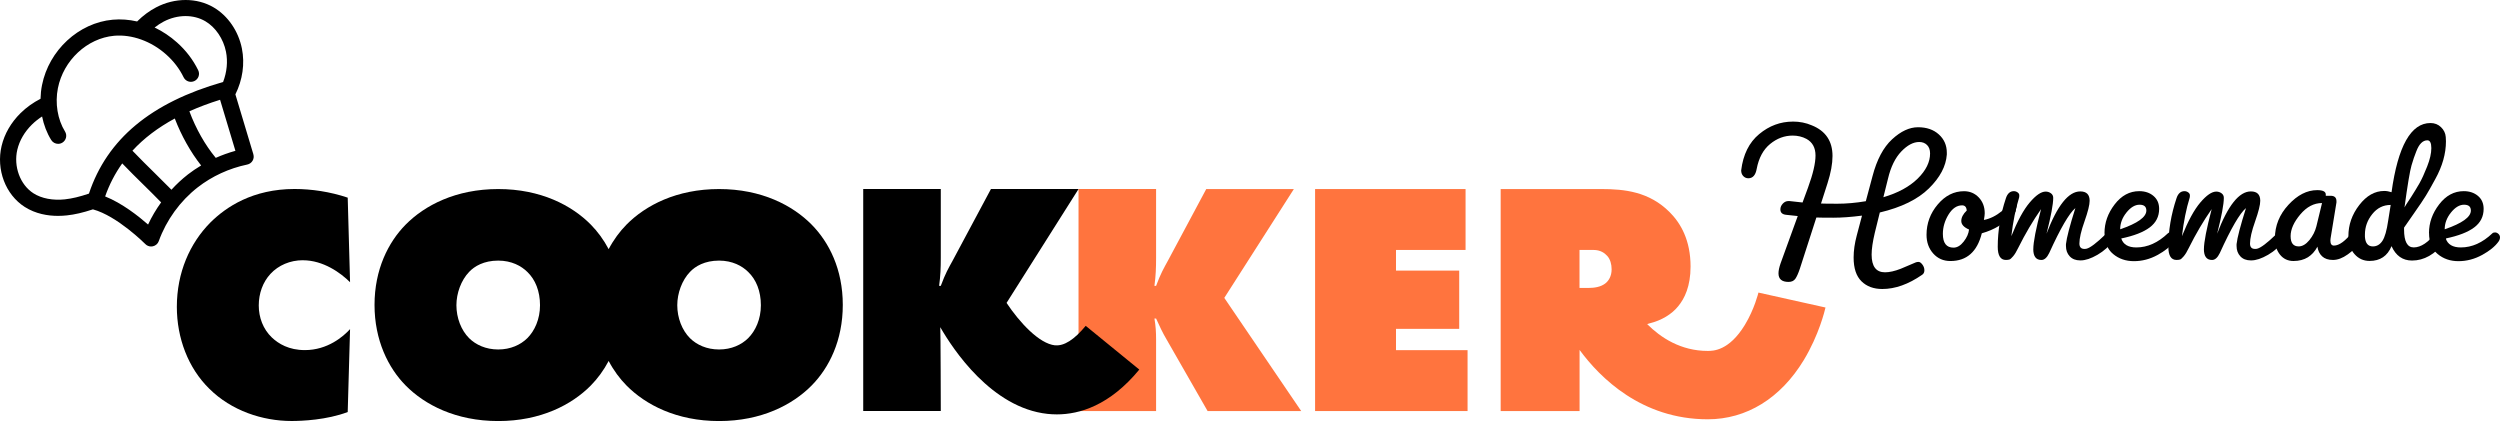
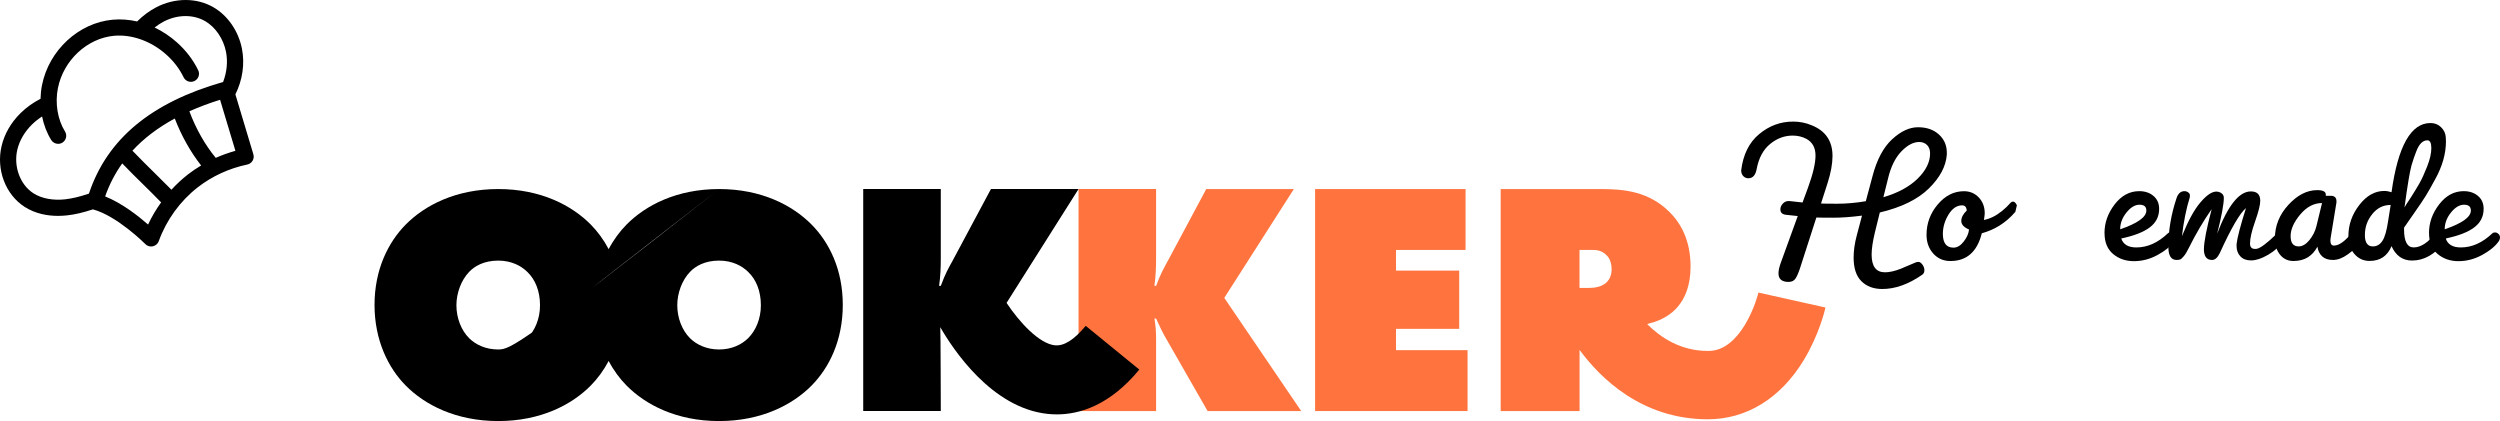
<svg xmlns="http://www.w3.org/2000/svg" width="285" height="48" viewBox="0 0 285 48" fill="none">
  <path d="M204.398 13.859C205.161 13.859 205.879 14.002 206.544 14.288C208.12 14.921 208.906 16.087 208.906 17.782C208.906 18.668 208.717 19.707 208.335 20.896L207.595 23.201C207.865 23.217 208.498 23.224 209.493 23.224C210.488 23.224 211.558 23.13 212.703 22.938L213.466 20.087C213.958 18.204 214.702 16.801 215.697 15.882C216.692 14.963 217.677 14.505 218.655 14.505C219.634 14.505 220.427 14.778 221.03 15.327C221.633 15.872 221.937 16.567 221.937 17.405V17.619C221.842 18.951 221.16 20.236 219.895 21.48C218.629 22.724 216.764 23.64 214.298 24.224L213.724 26.552C213.486 27.565 213.365 28.39 213.365 29.023C213.365 30.368 213.874 31.043 214.891 31.043C215.4 31.043 215.997 30.907 216.682 30.64C216.936 30.53 217.263 30.39 217.661 30.225C218.058 30.059 218.3 29.955 218.388 29.916C218.476 29.877 218.587 29.858 218.721 29.858C218.854 29.858 218.998 29.955 219.151 30.157C219.301 30.355 219.38 30.572 219.38 30.809C219.38 31.046 219.291 31.222 219.115 31.332C217.556 32.41 216.046 32.946 214.581 32.946C213.596 32.946 212.804 32.654 212.207 32.066C211.61 31.478 211.313 30.576 211.313 29.358C211.313 28.566 211.434 27.728 211.672 26.838L212.269 24.581C211.042 24.74 209.956 24.818 209.01 24.818C208.064 24.818 207.415 24.812 207.066 24.796L205.181 30.64C205.005 31.163 204.835 31.543 204.669 31.78C204.503 32.017 204.245 32.138 203.893 32.138C203.129 32.138 202.748 31.813 202.748 31.163C202.748 30.861 202.826 30.481 202.986 30.023L204.943 24.63C204.656 24.598 204.212 24.552 203.606 24.487C203.175 24.438 202.963 24.234 202.963 23.87C202.963 23.633 203.054 23.416 203.237 23.217C203.42 23.019 203.638 22.919 203.893 22.919H203.987C204.369 22.967 204.871 23.023 205.491 23.084L206.111 21.396C206.685 19.827 206.968 18.603 206.968 17.726C206.968 16.85 206.626 16.216 205.941 15.836C205.465 15.583 204.94 15.457 204.366 15.457C203.426 15.457 202.568 15.778 201.789 16.418C201.009 17.058 200.5 18.006 200.262 19.256C200.135 19.967 199.815 20.324 199.307 20.324C199.085 20.324 198.892 20.24 198.732 20.074C198.576 19.909 198.494 19.691 198.494 19.421C198.716 17.616 199.401 16.236 200.546 15.288C201.691 14.336 202.973 13.862 204.388 13.862L204.398 13.859ZM218.789 16.187C218.12 16.187 217.439 16.548 216.747 17.269C216.056 17.989 215.55 19.022 215.231 20.37L214.705 22.484C216.375 21.993 217.68 21.282 218.62 20.357C219.559 19.431 220.029 18.477 220.029 17.493C220.029 17.08 219.914 16.759 219.683 16.531C219.451 16.301 219.154 16.187 218.789 16.187Z" fill="black" />
  <path d="M222.703 28.231C223.118 28.231 223.503 28 223.861 27.543C224.22 27.085 224.422 26.624 224.471 26.166C223.881 25.913 223.587 25.588 223.587 25.192C223.587 24.796 223.793 24.399 224.207 24.003C224.191 23.799 224.139 23.646 224.05 23.552C223.962 23.458 223.838 23.409 223.682 23.409C223.075 23.409 222.56 23.763 222.129 24.464C221.699 25.169 221.487 25.903 221.487 26.663C221.487 27.708 221.891 28.231 222.703 28.231ZM229.752 24.146C229.201 24.789 228.591 25.322 227.912 25.737C227.302 26.114 226.64 26.396 225.926 26.595C225.398 28.702 224.207 29.757 222.345 29.757C221.549 29.757 220.896 29.471 220.388 28.9C219.879 28.328 219.624 27.617 219.624 26.763C219.624 25.465 220.052 24.312 220.903 23.305C221.754 22.299 222.752 21.798 223.897 21.798C224.566 21.798 225.127 22.035 225.58 22.509C226.034 22.987 226.259 23.588 226.259 24.315C226.259 24.474 226.226 24.727 226.164 25.075C226.862 24.945 227.557 24.601 228.252 24.036C228.581 23.769 228.914 23.448 229.243 23.078C229.308 23.016 229.39 22.984 229.494 22.984C229.599 22.984 229.706 23.058 229.817 23.208C229.866 23.273 229.902 23.338 229.925 23.402L229.752 24.143V24.146Z" fill="black" />
-   <path d="M231.797 28.4C231.797 27.608 232.091 26.088 232.681 23.838C231.742 25.185 230.874 26.656 230.078 28.257C229.873 28.686 229.677 29.004 229.494 29.218C229.312 29.433 229.171 29.556 229.077 29.585C228.982 29.614 228.845 29.634 228.672 29.634C228.053 29.634 227.743 29.134 227.743 28.137C227.743 26.299 228.053 24.455 228.672 22.6C228.848 22.061 229.152 21.792 229.579 21.792C229.739 21.792 229.882 21.841 230.01 21.935C230.137 22.029 230.199 22.139 230.199 22.266C230.199 22.393 230.192 22.48 230.176 22.529C229.778 23.812 229.484 25.276 229.292 26.926C229.993 25.182 230.691 23.899 231.393 23.078C232.094 22.253 232.697 21.841 233.206 21.841C233.428 21.841 233.627 21.905 233.803 22.032C233.979 22.159 234.067 22.334 234.067 22.555C234.067 23.282 233.813 24.646 233.304 26.643C234.53 23.428 235.809 21.821 237.146 21.821C237.861 21.821 238.219 22.178 238.219 22.889C238.219 23.351 238.024 24.13 237.636 25.231C237.244 26.331 237.052 27.176 237.052 27.76C237.052 28.173 237.241 28.377 237.623 28.377C237.733 28.377 237.815 28.371 237.861 28.354C238.275 28.26 239.006 27.705 240.056 26.692C240.118 26.63 240.216 26.598 240.343 26.598C240.47 26.598 240.617 26.672 240.783 26.825C240.95 26.978 241.034 27.088 241.034 27.156C241.034 27.224 241.018 27.296 240.985 27.358C240.477 28.056 239.85 28.617 239.113 29.046C238.373 29.475 237.733 29.686 237.192 29.686H237.143C236.634 29.686 236.236 29.53 235.949 29.221C235.662 28.913 235.519 28.52 235.519 28.046V27.832C235.597 27.104 235.956 25.734 236.592 23.721C235.891 24.308 234.896 26.017 233.607 28.851C233.353 29.374 233.059 29.637 232.723 29.637C232.104 29.637 231.794 29.225 231.794 28.4H231.797Z" fill="black" />
  <path d="M239.912 26.569C239.912 25.396 240.297 24.308 241.07 23.302C241.843 22.295 242.776 21.792 243.875 21.792C244.528 21.792 245.069 21.974 245.497 22.337C245.927 22.701 246.142 23.191 246.142 23.812C246.142 24.682 245.784 25.39 245.069 25.925C244.352 26.465 243.272 26.884 241.824 27.186C242.046 27.867 242.62 28.208 243.543 28.208C244.815 28.208 246.015 27.669 247.147 26.591C247.209 26.529 247.31 26.497 247.444 26.497C247.578 26.497 247.705 26.552 247.825 26.663C247.946 26.773 248.005 26.909 248.005 27.065C248.005 27.221 247.949 27.384 247.838 27.539C247.441 28.095 246.811 28.605 245.953 29.072C245.095 29.54 244.198 29.773 243.269 29.773C242.339 29.773 241.547 29.501 240.894 28.955C240.242 28.41 239.916 27.614 239.916 26.569H239.912ZM243.908 23.337C243.393 23.337 242.894 23.636 242.417 24.227C241.938 24.822 241.7 25.458 241.7 26.14C243.689 25.458 244.684 24.747 244.684 24.003C244.684 23.558 244.427 23.337 243.908 23.337Z" fill="black" />
  <path d="M251.247 28.4C251.247 27.608 251.541 26.088 252.131 23.838C251.192 25.185 250.324 26.656 249.528 28.257C249.323 28.686 249.127 29.004 248.944 29.218C248.762 29.433 248.621 29.556 248.527 29.585C248.432 29.614 248.295 29.634 248.122 29.634C247.502 29.634 247.193 29.134 247.193 28.137C247.193 26.299 247.502 24.455 248.122 22.6C248.298 22.061 248.602 21.792 249.029 21.792C249.189 21.792 249.332 21.841 249.46 21.935C249.587 22.029 249.649 22.139 249.649 22.266C249.649 22.393 249.642 22.48 249.626 22.529C249.228 23.812 248.934 25.276 248.742 26.926C249.443 25.182 250.141 23.899 250.843 23.078C251.544 22.256 252.147 21.841 252.656 21.841C252.878 21.841 253.077 21.905 253.253 22.032C253.429 22.159 253.517 22.334 253.517 22.555C253.517 23.282 253.263 24.646 252.754 26.643C253.98 23.428 255.259 21.821 256.596 21.821C257.311 21.821 257.669 22.178 257.669 22.889C257.669 23.351 257.474 24.13 257.086 25.231C256.694 26.331 256.502 27.176 256.502 27.76C256.502 28.173 256.691 28.377 257.073 28.377C257.183 28.377 257.265 28.371 257.311 28.354C257.725 28.26 258.456 27.705 259.506 26.692C259.568 26.63 259.666 26.598 259.793 26.598C259.92 26.598 260.067 26.672 260.233 26.825C260.4 26.978 260.484 27.088 260.484 27.156C260.484 27.224 260.468 27.296 260.435 27.358C259.927 28.056 259.3 28.617 258.563 29.046C257.823 29.475 257.183 29.686 256.642 29.686H256.593C256.084 29.686 255.686 29.53 255.399 29.221C255.112 28.913 254.969 28.52 254.969 28.046V27.832C255.047 27.104 255.406 25.734 256.042 23.721C255.341 24.308 254.346 26.017 253.057 28.851C252.803 29.374 252.509 29.637 252.173 29.637C251.554 29.637 251.244 29.225 251.244 28.4H251.247Z" fill="black" />
  <path d="M259.34 27.163C259.34 25.737 259.852 24.464 260.879 23.351C261.907 22.233 262.999 21.675 264.16 21.675C264.813 21.675 265.139 21.841 265.139 22.175V22.318H265.687C266.134 22.318 266.356 22.523 266.356 22.935V23.078L265.687 27.166C265.671 27.228 265.664 27.315 265.664 27.426C265.664 27.806 265.801 27.997 266.069 27.997C266.672 27.997 267.39 27.468 268.218 26.406C268.329 26.263 268.44 26.192 268.551 26.192C268.711 26.192 268.844 26.315 268.955 26.559C269.066 26.806 269.122 27.02 269.122 27.198C269.122 27.377 269.105 27.52 269.073 27.614C268.707 28.121 268.228 28.585 267.641 29.004C267.054 29.423 266.493 29.634 265.958 29.634C265.423 29.634 265.012 29.494 264.718 29.218C264.425 28.942 264.245 28.566 264.18 28.088V28.137C263.909 28.643 263.551 29.04 263.107 29.325C262.644 29.611 262.096 29.754 261.46 29.754C260.824 29.754 260.308 29.514 259.92 29.03C259.532 28.546 259.336 27.926 259.336 27.166L259.34 27.163ZM262.037 28.091C262.468 28.091 262.875 27.854 263.267 27.377C263.655 26.903 263.922 26.38 264.066 25.809L264.712 23.146C263.789 23.146 262.96 23.581 262.229 24.451C261.496 25.322 261.13 26.146 261.13 26.922C261.13 27.698 261.434 28.088 262.037 28.088V28.091Z" fill="black" />
  <path d="M267.716 26.926C267.716 25.627 268.13 24.442 268.959 23.373C269.784 22.305 270.733 21.769 271.8 21.769C272.07 21.769 272.348 21.818 272.635 21.912C273.365 16.655 274.846 14.025 277.074 14.025C277.55 14.025 277.955 14.184 278.277 14.499C278.604 14.817 278.783 15.187 278.816 15.616C278.832 15.726 278.838 15.892 278.838 16.116C278.838 17.509 278.434 18.944 277.622 20.415C277.175 21.24 276.823 21.863 276.558 22.292C276.298 22.721 275.838 23.402 275.185 24.334C274.533 25.27 274.158 25.809 274.063 25.948V26.163C274.063 27.526 274.429 28.205 275.162 28.205C275.991 28.205 276.849 27.627 277.739 26.471C277.821 26.393 277.945 26.351 278.121 26.351C278.297 26.351 278.463 26.422 278.623 26.565C278.783 26.708 278.861 26.874 278.861 27.065C278.861 27.257 278.796 27.439 278.672 27.611C277.573 29.004 276.34 29.702 274.973 29.702C273.907 29.702 273.127 29.157 272.635 28.062C272.171 29.186 271.336 29.747 270.13 29.747C269.445 29.747 268.87 29.488 268.411 28.965C267.947 28.442 267.719 27.76 267.719 26.922L267.716 26.926ZM270.508 28.091C270.955 28.091 271.317 27.88 271.594 27.462C271.871 27.043 272.09 26.276 272.25 25.169L272.537 23.363C271.692 23.363 270.994 23.711 270.436 24.409C269.878 25.107 269.601 25.883 269.601 26.737V26.997C269.65 27.724 269.95 28.091 270.508 28.091ZM276.715 15.996C276.19 15.996 275.769 16.424 275.449 17.278C275.273 17.707 275.094 18.233 274.911 18.86C274.729 19.486 274.461 21.081 274.112 23.646C274.174 23.552 274.239 23.442 274.305 23.315C274.337 23.282 274.526 22.993 274.875 22.448C275.224 21.902 275.534 21.389 275.808 20.915C276.079 20.441 276.373 19.798 276.692 18.99C277.012 18.181 277.172 17.48 277.172 16.885C277.172 16.291 277.018 15.996 276.718 15.996H276.715Z" fill="black" />
  <path d="M276.904 26.569C276.904 25.396 277.289 24.308 278.062 23.302C278.835 22.295 279.768 21.792 280.867 21.792C281.52 21.792 282.061 21.974 282.492 22.337C282.922 22.701 283.134 23.191 283.134 23.812C283.134 24.682 282.775 25.39 282.061 25.925C281.347 26.465 280.264 26.884 278.816 27.186C279.037 27.867 279.611 28.208 280.535 28.208C281.807 28.208 283.007 27.669 284.139 26.591C284.201 26.529 284.302 26.497 284.439 26.497C284.576 26.497 284.7 26.552 284.821 26.663C284.941 26.773 285 26.909 285 27.065C285 27.221 284.944 27.384 284.834 27.539C284.436 28.095 283.809 28.605 282.948 29.072C282.09 29.54 281.193 29.773 280.264 29.773C279.334 29.773 278.542 29.501 277.889 28.955C277.237 28.41 276.911 27.614 276.911 26.569H276.904ZM280.903 23.337C280.384 23.337 279.889 23.636 279.412 24.227C278.936 24.822 278.695 25.458 278.695 26.14C280.685 25.458 281.679 24.747 281.679 24.003C281.679 23.558 281.422 23.337 280.903 23.337Z" fill="black" />
  <path d="M147.5 21.552H137.512L133.128 29.747C132.672 30.582 132.329 31.15 131.794 32.592H131.605C131.758 31.452 131.794 30.543 131.794 29.403V21.548H122.952V46.86H131.794V38.7C131.794 37.865 131.755 37.18 131.605 36.31H131.794C132.137 37.07 132.558 37.982 133.014 38.739L137.666 46.86H148.338L139.57 33.959L147.5 21.552Z" fill="#FF743E" />
-   <path d="M34.532 29.67C36.857 29.67 38.84 31.111 39.907 32.173L39.639 22.532C37.62 21.85 35.484 21.545 33.579 21.545C28.814 21.545 25.764 23.594 23.973 25.377C21.648 27.728 20.16 31.069 20.16 34.979C20.16 38.547 21.455 41.96 23.859 44.314C26.374 46.818 29.919 47.993 33.237 47.993C34.417 47.993 37.239 47.88 39.639 46.971L39.907 37.521C39.144 38.356 37.353 39.911 34.76 39.911C32.93 39.911 31.749 39.19 30.986 38.469C29.994 37.521 29.499 36.193 29.499 34.826C29.499 33.459 29.955 32.17 30.833 31.222C31.746 30.235 33.08 29.666 34.532 29.666V29.67Z" fill="black" />
-   <path d="M81.974 21.552C77.134 21.552 73.588 23.409 71.416 25.611C70.656 26.384 69.958 27.319 69.387 28.403C68.816 27.319 68.118 26.384 67.358 25.611C65.186 23.409 61.64 21.552 56.8 21.552C51.959 21.552 48.414 23.409 46.241 25.611C44.258 27.621 42.696 30.735 42.696 34.758C42.696 38.781 44.258 41.931 46.241 43.941C48.414 46.143 51.959 48 56.8 48C61.64 48 65.186 46.143 67.358 43.941C68.118 43.168 68.816 42.233 69.387 41.148C69.958 42.236 70.656 43.171 71.416 43.941C73.588 46.143 77.134 48 81.974 48C86.815 48 90.36 46.143 92.532 43.941C94.516 41.931 96.078 38.817 96.078 34.758C96.078 30.699 94.516 27.624 92.532 25.611C90.36 23.409 86.815 21.552 81.974 21.552ZM60.114 38.551C59.35 39.307 58.209 39.84 56.797 39.84C55.384 39.84 54.242 39.307 53.479 38.551C52.566 37.638 52.031 36.235 52.031 34.794C52.031 33.427 52.566 31.949 53.479 30.998C54.089 30.352 55.156 29.709 56.797 29.709C58.32 29.709 59.425 30.316 60.114 30.998C61.03 31.871 61.562 33.199 61.562 34.794C61.562 36.388 60.952 37.716 60.114 38.551ZM85.291 38.551C84.528 39.307 83.386 39.84 81.974 39.84C80.562 39.84 79.42 39.307 78.657 38.551C77.744 37.638 77.209 36.235 77.209 34.794C77.209 33.427 77.744 31.949 78.657 30.998C79.267 30.352 80.333 29.709 81.974 29.709C83.497 29.709 84.603 30.316 85.291 30.998C86.208 31.871 86.74 33.199 86.74 34.794C86.74 36.388 86.13 37.716 85.291 38.551Z" fill="black" />
+   <path d="M81.974 21.552C77.134 21.552 73.588 23.409 71.416 25.611C70.656 26.384 69.958 27.319 69.387 28.403C68.816 27.319 68.118 26.384 67.358 25.611C65.186 23.409 61.64 21.552 56.8 21.552C51.959 21.552 48.414 23.409 46.241 25.611C44.258 27.621 42.696 30.735 42.696 34.758C42.696 38.781 44.258 41.931 46.241 43.941C48.414 46.143 51.959 48 56.8 48C61.64 48 65.186 46.143 67.358 43.941C68.118 43.168 68.816 42.233 69.387 41.148C69.958 42.236 70.656 43.171 71.416 43.941C73.588 46.143 77.134 48 81.974 48C86.815 48 90.36 46.143 92.532 43.941C94.516 41.931 96.078 38.817 96.078 34.758C96.078 30.699 94.516 27.624 92.532 25.611C90.36 23.409 86.815 21.552 81.974 21.552ZC59.35 39.307 58.209 39.84 56.797 39.84C55.384 39.84 54.242 39.307 53.479 38.551C52.566 37.638 52.031 36.235 52.031 34.794C52.031 33.427 52.566 31.949 53.479 30.998C54.089 30.352 55.156 29.709 56.797 29.709C58.32 29.709 59.425 30.316 60.114 30.998C61.03 31.871 61.562 33.199 61.562 34.794C61.562 36.388 60.952 37.716 60.114 38.551ZM85.291 38.551C84.528 39.307 83.386 39.84 81.974 39.84C80.562 39.84 79.42 39.307 78.657 38.551C77.744 37.638 77.209 36.235 77.209 34.794C77.209 33.427 77.744 31.949 78.657 30.998C79.267 30.352 80.333 29.709 81.974 29.709C83.497 29.709 84.603 30.316 85.291 30.998C86.208 31.871 86.74 33.199 86.74 34.794C86.74 36.388 86.13 37.716 85.291 38.551Z" fill="black" />
  <path d="M159.144 39.918V37.489H166.35V30.848H159.144V28.494H167.074V21.552H149.92V46.86H167.302V39.918H159.144Z" fill="#FF743E" />
  <path d="M120.274 39.369C118.46 39.177 116.233 36.758 114.748 34.531L122.955 21.548H112.968L108.584 29.744C108.127 30.579 107.785 31.147 107.25 32.589H107.06C107.214 31.449 107.25 30.54 107.25 29.4V21.545H98.407V46.857H107.25C107.25 46.857 107.233 37.758 107.191 37.297C108.639 39.82 113.033 46.49 119.41 47.182C119.746 47.217 120.104 47.24 120.483 47.24C123.059 47.24 126.507 46.23 129.88 42.132L123.771 37.145C122.469 38.723 121.295 39.47 120.277 39.362L120.274 39.369Z" fill="black" />
  <path d="M28.885 17.593L26.834 10.758C27.656 9.108 27.923 7.261 27.578 5.536C27.183 3.546 25.976 1.789 24.352 0.841C22.447 -0.279 19.938 -0.279 17.805 0.835C17.045 1.231 16.321 1.766 15.656 2.422C15.649 2.429 15.643 2.439 15.636 2.448C14.713 2.234 13.77 2.163 12.844 2.247C8.969 2.598 5.583 5.731 4.791 9.693C4.686 10.209 4.634 10.735 4.621 11.261C3.786 11.69 3.003 12.242 2.344 12.895C1.258 13.966 0.508 15.262 0.182 16.639C-0.457 19.331 0.629 22.191 2.817 23.588C4.067 24.386 5.456 24.61 6.614 24.61C6.976 24.61 7.319 24.588 7.625 24.555C8.516 24.461 9.465 24.24 10.593 23.867C13.366 24.614 16.536 27.793 16.569 27.825C16.745 28.004 16.983 28.101 17.228 28.101C17.293 28.101 17.362 28.095 17.427 28.078C17.737 28.01 17.991 27.79 18.099 27.491C18.96 25.094 20.535 22.919 22.535 21.36C24.172 20.087 26.126 19.188 28.184 18.759C28.439 18.707 28.657 18.551 28.791 18.33C28.925 18.11 28.957 17.843 28.882 17.596L28.885 17.593ZM7.426 22.724C6.024 22.873 4.742 22.63 3.812 22.035C2.295 21.064 1.522 18.973 1.976 17.058C2.224 16.018 2.801 15.028 3.639 14.2C3.988 13.856 4.38 13.55 4.797 13.278C4.993 14.245 5.342 15.161 5.838 15.96C6.014 16.242 6.314 16.398 6.627 16.398C6.793 16.398 6.96 16.353 7.11 16.262C7.544 15.996 7.681 15.427 7.413 14.995C6.562 13.619 6.259 11.771 6.601 10.05C7.234 6.871 9.931 4.361 13.007 4.078C15.029 3.897 17.251 4.695 18.95 6.218C19.788 6.962 20.457 7.835 20.933 8.813C21.158 9.271 21.709 9.459 22.169 9.235C22.629 9.011 22.819 8.462 22.593 8.004C22.01 6.813 21.197 5.748 20.183 4.845C19.397 4.14 18.533 3.569 17.626 3.137C17.962 2.874 18.308 2.643 18.663 2.458C20.232 1.637 22.049 1.624 23.409 2.422C24.57 3.101 25.47 4.429 25.761 5.89C25.986 7.02 25.865 8.219 25.434 9.345C17.212 11.693 12.205 15.859 10.14 22.071C9.064 22.435 8.225 22.633 7.423 22.721L7.426 22.724ZM16.882 25.598C15.78 24.633 13.914 23.162 11.986 22.393C12.466 21.029 13.115 19.775 13.934 18.629C14.778 19.506 15.551 20.269 16.302 21.006C16.964 21.655 17.645 22.328 18.369 23.071C17.795 23.867 17.293 24.714 16.882 25.598ZM21.396 19.909C20.734 20.425 20.114 21.006 19.544 21.63C18.862 20.935 18.223 20.305 17.6 19.694C16.81 18.918 15.992 18.113 15.098 17.181C16.393 15.768 18.004 14.551 19.925 13.508C20.676 15.47 21.736 17.353 22.929 18.863C22.398 19.181 21.882 19.529 21.396 19.905V19.909ZM24.596 17.996C23.393 16.551 22.323 14.661 21.589 12.687C22.672 12.203 23.833 11.765 25.089 11.375L26.837 17.194C26.07 17.405 25.324 17.674 24.599 17.996H24.596Z" fill="black" />
  <path d="M200.461 33.355C200.458 33.375 200.008 35.239 198.915 37.038C197.111 40.005 195.282 40.005 194.681 40.005C191.612 40.005 189.316 38.489 187.779 36.95L188.05 36.862C189.43 36.528 190.594 35.807 191.315 34.911C192.039 34.04 192.724 32.634 192.724 30.394C192.724 27.397 191.619 25.461 190.324 24.169C187.998 21.854 185.216 21.552 182.548 21.552H171.076V46.864H180.072V39.892C182.388 43.048 187.13 47.799 194.685 47.799C199.101 47.799 202.983 45.409 205.618 41.071C207.37 38.184 208.035 35.368 208.107 35.057L200.468 33.355H200.461ZM180.065 28.494H181.667C182.43 28.494 182.926 28.835 183.229 29.179C183.572 29.559 183.725 30.128 183.725 30.699C183.725 31.494 183.383 31.988 183.076 32.254C182.505 32.748 181.667 32.823 181.132 32.823H180.065V28.497V28.494Z" fill="#FF743E" />
</svg>